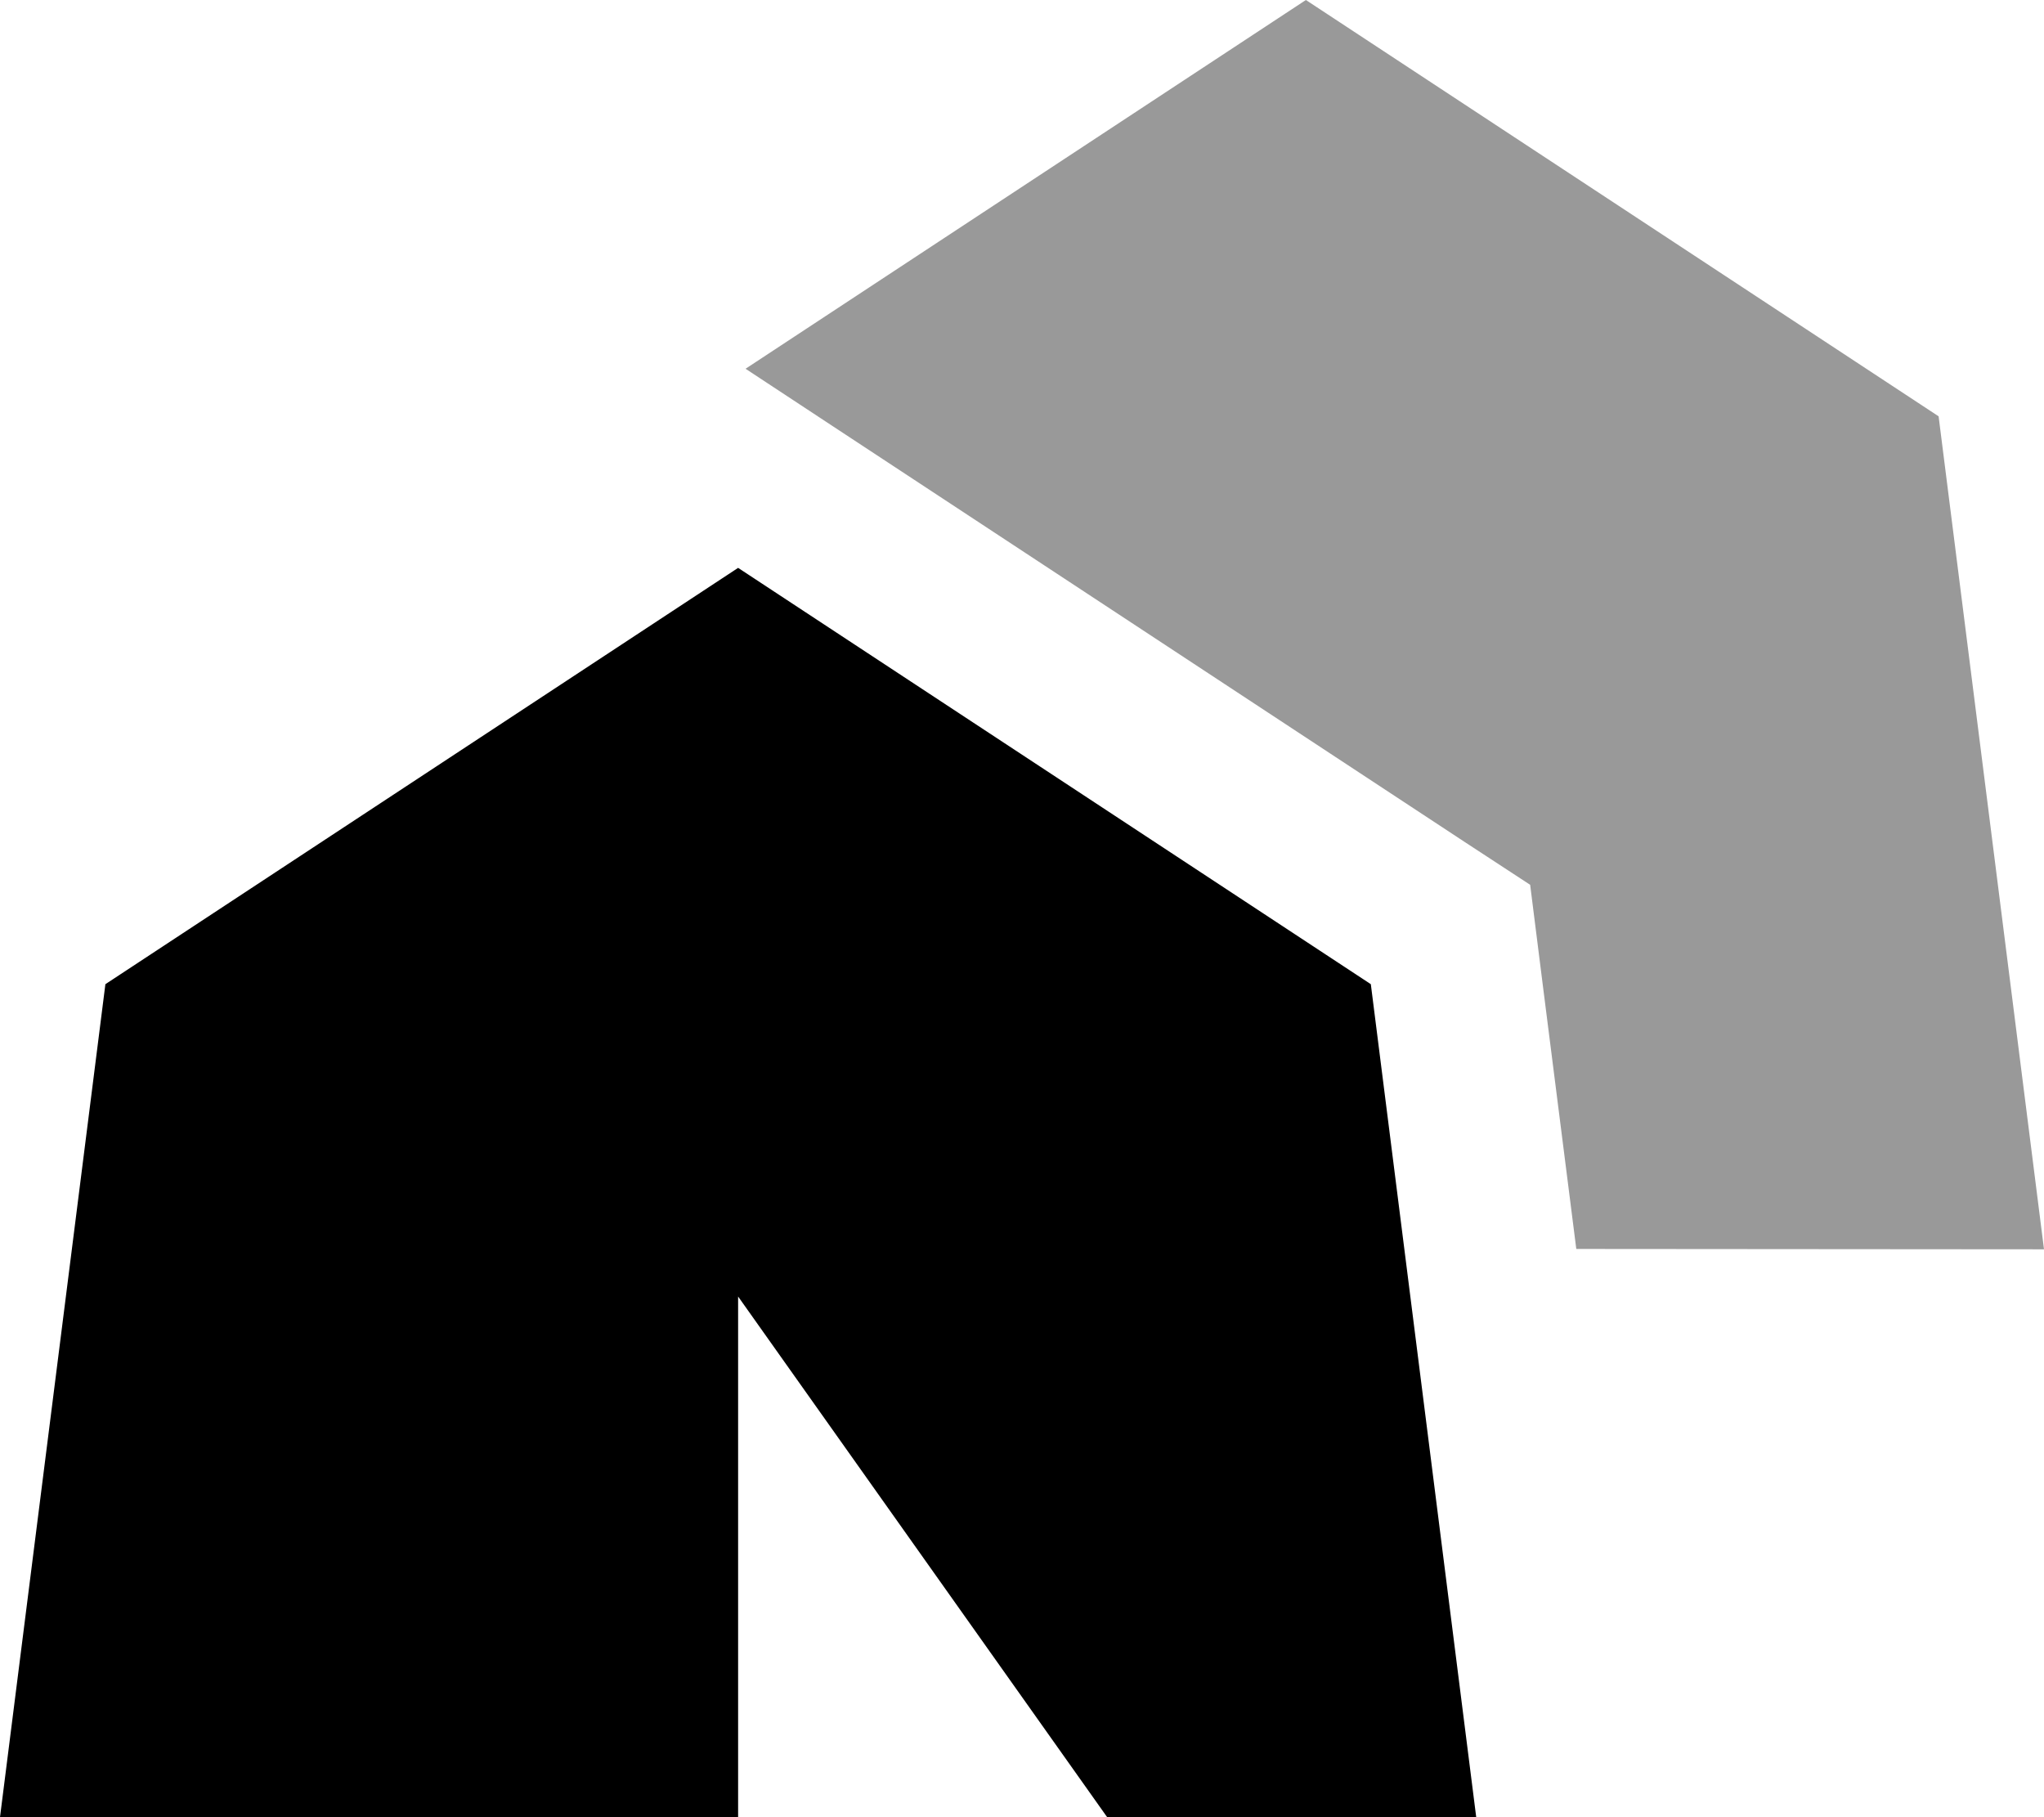
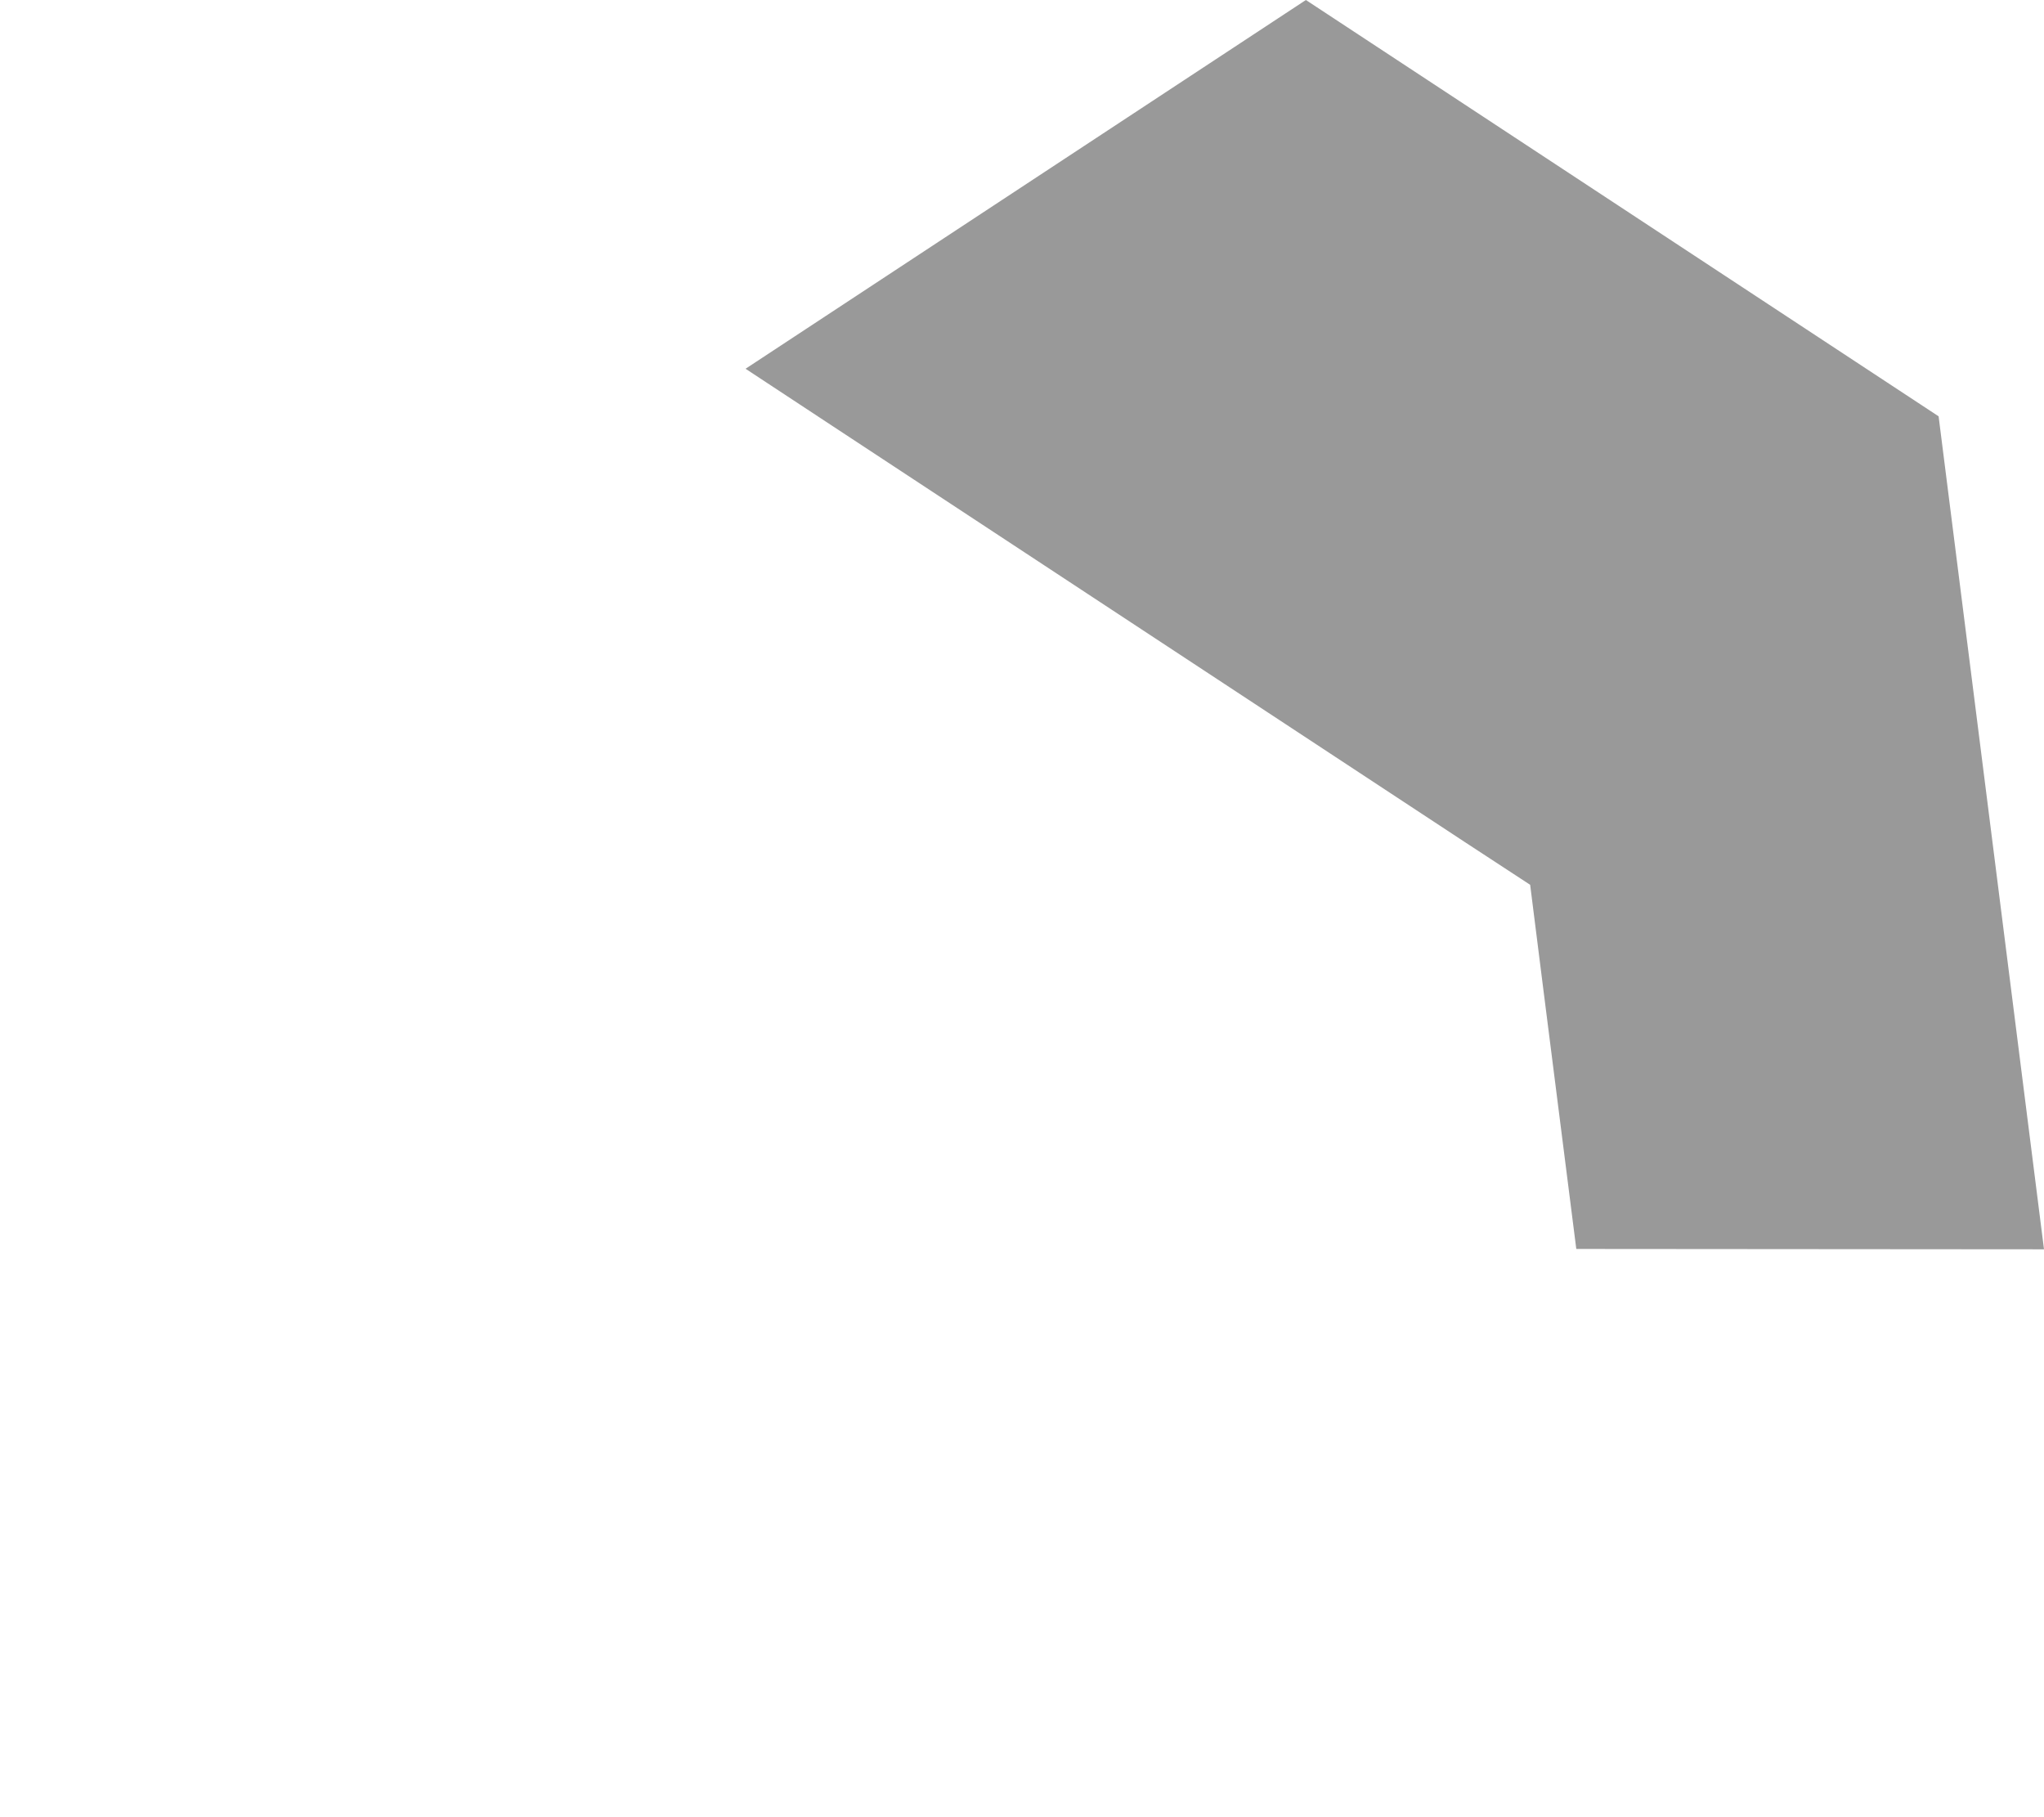
<svg xmlns="http://www.w3.org/2000/svg" viewBox="0 0 576 512">
  <path style="fill:currentColor;opacity:.4" d="M210.1 103.9l24.3 16 178.3 117.3 18.5 12.1c.6 4.8 4.9 39 13 102.6L576 352 546.3 117.3 368 0 210.1 103.9z" />
-   <path style="fill:currentColor;opacity:1" d="M29.7 277.3L0 512 208 512 208 365.3 312 512 416 512 386.3 277.3 208 160 29.7 277.3z" />
</svg>